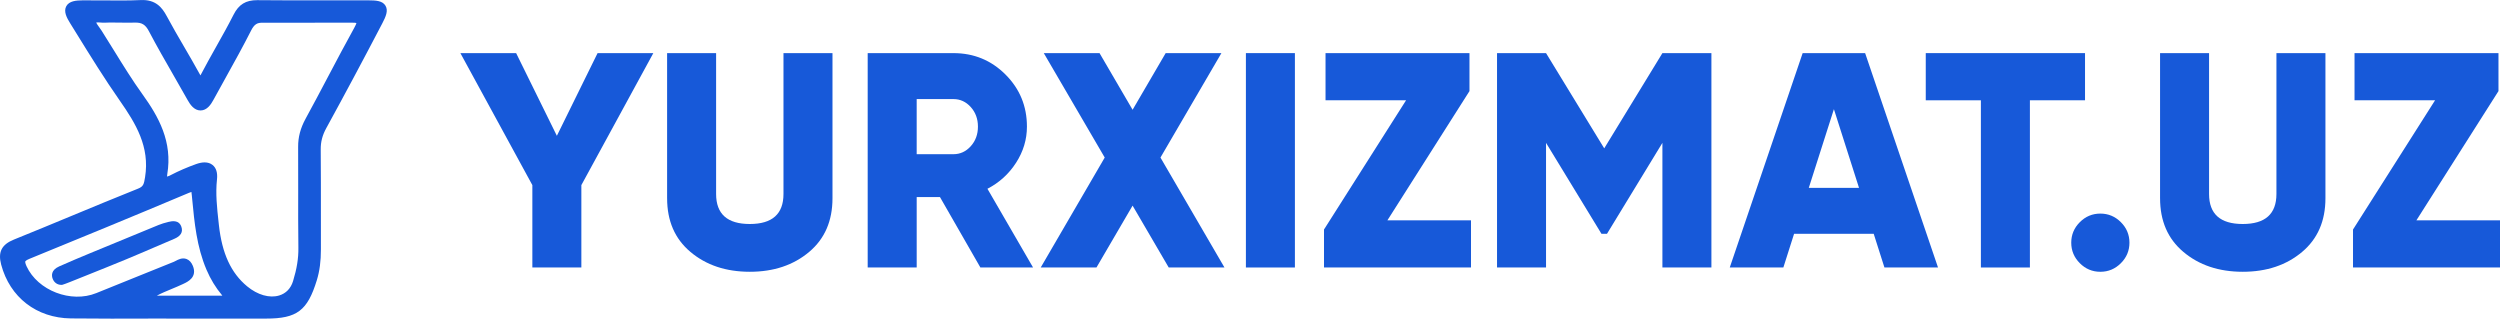
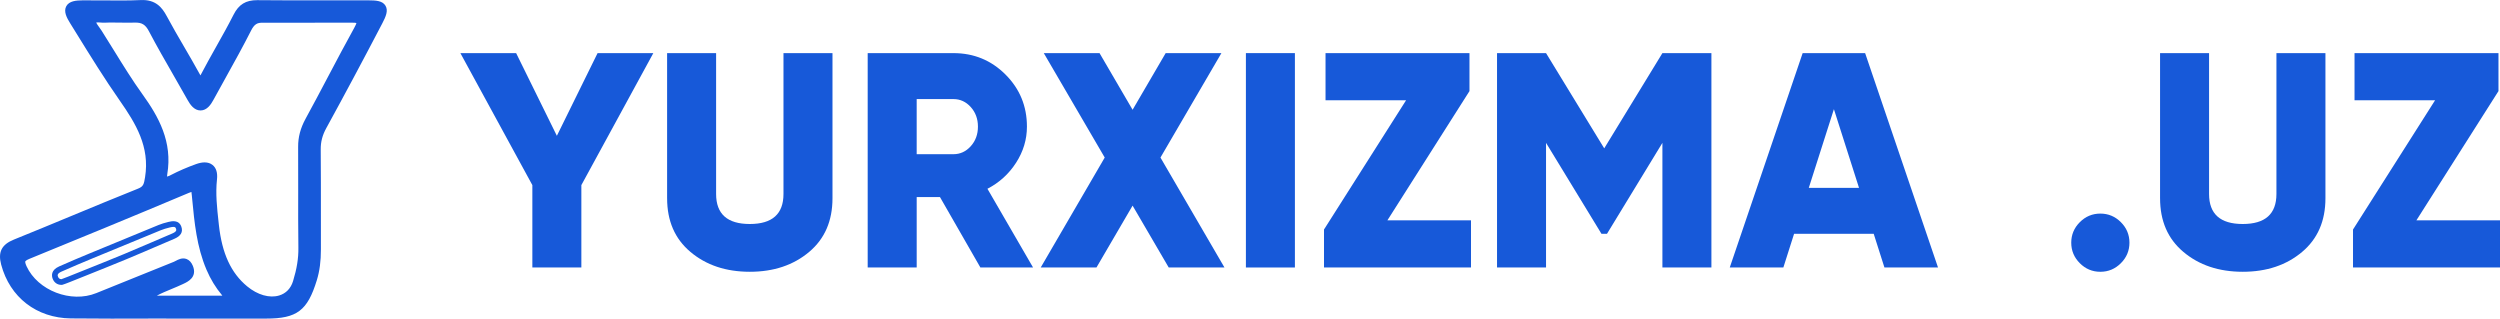
<svg xmlns="http://www.w3.org/2000/svg" xml:space="preserve" width="47.625mm" height="6.07mm" version="1.1" style="shape-rendering:geometricPrecision; text-rendering:geometricPrecision; image-rendering:optimizeQuality; fill-rule:evenodd; clip-rule:evenodd" viewBox="0 0 4558.89 581.04">
  <defs>
    <style type="text/css">
   
    .fil0 {fill:none}
    .fil1 {fill:#1759D9;fill-rule:nonzero}
   
  </style>
  </defs>
  <g id="Слой_x0020_1">
    <g id="_1601456864080">
      <rect class="fil0" x="0.02" y="-0.01" width="4558.86" height="581.04" />
      <g>
        <g>
          <g>
            <polygon class="fil1" points="1089.72,96.86 1191.37,96.86 1060.14,337.55 1060.14,487.78 970.78,487.78 970.78,337.55 839.54,96.86 941.19,96.86 1015.48,247.65 " />
            <path class="fil1" d="M1216.5 361.58l0 -264.72 89.36 0 0 256.88c0,36.49 20.49,54.74 61.43,54.74 40.94,0 61.43,-18.25 61.43,-54.74l0 -256.88 89.36 0 0 264.72c0,41.31 -14.15,73.9 -42.44,97.72 -28.67,24.2 -64.78,36.29 -108.34,36.29 -43.55,0 -79.66,-12.09 -108.34,-36.29 -28.32,-23.82 -42.44,-56.39 -42.44,-97.72z" />
            <path class="fil1" d="M1883.85 487.78l-96.06 0 -73.71 -128.44 -42.44 0 0 128.44 -89.36 0 0 -390.92 156.38 0c37.23,0 68.88,13.03 94.94,39.08 26.06,26.06 39.08,57.7 39.08,94.93 0,23.46 -6.62,45.41 -19.81,65.9 -13.22,20.49 -30.63,36.3 -52.21,47.47l83.19 143.54zm-145.2 -307.13l-67.02 0 0 100.53 67.02 0c12.29,0 22.8,-4.83 31.56,-14.53 8.74,-9.67 13.12,-21.58 13.12,-35.74 0,-14.15 -4.38,-26.06 -13.12,-35.75 -8.76,-9.67 -19.29,-14.5 -31.56,-14.5z" />
            <polygon class="fil1" points="2116.16,287.3 2232.88,487.78 2131.23,487.78 2065.34,374.96 1999.46,487.78 1897.81,487.78 2014.53,287.3 1903.4,96.86 2005.06,96.86 2065.35,200.18 2125.66,96.86 2227.31,96.86 " />
            <polygon class="fil1" points="2271.97,487.78 2271.97,96.86 2361.33,96.86 2361.33,487.78 " />
            <polygon class="fil1" points="2679.67,166.12 2530,401.78 2682.45,401.78 2682.45,487.78 2414.39,487.78 2414.39,418.53 2564.06,182.86 2417.18,182.86 2417.18,96.86 2679.67,96.86 " />
            <polygon class="fil1" points="3031.49,96.86 3120.85,96.86 3120.85,487.78 3031.49,487.78 3031.49,260.5 2930.42,426.36 2920.37,426.36 2819.28,260.5 2819.28,487.78 2729.92,487.78 2729.92,96.86 2819.28,96.86 2925.38,270.53 " />
            <path class="fil1" d="M3534.1 487.78l-97.73 0 -19.56 -61.43 -145.2 0 -19.56 61.43 -97.73 0 132.92 -390.92 113.92 0 132.92 390.92zm-189.87 -288.72l-45.8 143.52 91.6 -0.01 -45.79 -143.51z" />
-             <polygon class="fil1" points="3511.76,96.86 3802.16,96.86 3802.16,182.86 3701.63,182.86 3701.63,487.78 3612.26,487.78 3612.26,182.89 3511.73,182.89 3511.73,96.86 " />
            <path class="fil1" d="M3883.16 442.55c0,14.53 -5.22,27 -15.65,37.41 -10.43,10.43 -22.89,15.65 -37.42,15.65 -14.52,0 -27,-5.22 -37.41,-15.65 -10.43,-10.41 -15.65,-22.88 -15.65,-37.41 0,-14.53 5.22,-26.98 15.65,-37.42 10.42,-10.42 22.89,-15.64 37.41,-15.64 14.53,0 26.98,5.22 37.42,15.64 10.43,10.43 15.65,22.89 15.65,37.42z" />
            <path class="fil1" d="M3938.99 361.58l0 -264.72 89.36 0 0 256.88c0,36.49 20.46,54.74 61.43,54.74 40.94,0 61.42,-18.25 61.42,-54.74l0 -256.88 89.37 0 0 264.72c0,41.31 -14.15,73.9 -42.44,97.72 -28.68,24.2 -64.78,36.29 -108.34,36.29 -43.56,0 -79.67,-12.09 -108.34,-36.29 -28.3,-23.82 -42.44,-56.39 -42.44,-97.72z" />
            <polygon class="fil1" points="4556.11,166.12 4406.44,401.78 4558.89,401.78 4558.89,487.78 4290.84,487.78 4290.84,418.53 4440.5,182.86 4293.62,182.86 4293.62,96.86 4556.11,96.86 " />
          </g>
        </g>
        <g>
          <path class="fil1" d="M313.53 570.42c-61.43,0 -122.85,0.59 -184.27,-0.17 -59.23,-0.76 -102.58,-35.81 -117.11,-90.42 -4.86,-18.29 0.26,-26.53 17.13,-33.34 75.59,-30.51 150.59,-62.57 226.28,-92.86 14.95,-5.98 16.98,-14.98 19.22,-29 9.22,-57.66 -16.6,-102.37 -47.78,-146.99 -31.94,-45.7 -60.95,-93.5 -90.38,-140.94 -12.77,-20.55 -9.63,-25.5 14.02,-25.74 35.47,-0.34 71,1.17 106.39,-0.5 19.75,-0.93 29.13,7.67 37.75,23.72 19.08,35.58 40.49,69.9 59.89,105.29 7.81,14.24 11.96,18.26 21.11,0.71 19.08,-36.6 40.72,-71.87 59.33,-108.71 7.73,-15.32 16.89,-21.05 33.74,-20.87 67.48,0.75 134.95,0.14 202.45,0.32 26.1,0.07 28.75,3.45 16.6,26.75 -33.37,63.94 -67.33,127.6 -102.03,190.84 -7.79,14.22 -11.57,28.08 -11.46,44.13 0.53,60.54 0.22,121.1 0.34,181.67 0.03,18.2 -1.52,35.87 -7,53.63 -15.63,50.72 -30.6,62.63 -82.95,62.58 -57.09,-0.05 -114.18,-0.02 -171.27,-0.02 0,0.02 0,-0.03 0,-0.05zm-95.82 -539.57c-8.64,0 -17.34,-0.45 -25.93,0.11 -9.12,0.62 -21.99,-3.92 -25.93,6 -3.15,7.91 5.81,16.77 10.76,24.55 24.87,39.06 48.06,79.31 75.08,116.82 29.98,41.65 52.13,84.07 43.18,137.65 -3.1,18.6 6.71,20.1 21.67,12.36 14.44,-7.48 29.53,-13.93 44.85,-19.41 15.05,-5.38 26.22,-2.74 24.01,17.2 -3.17,28.6 0.43,57.21 3.52,85.35 4.96,45.16 18.34,88.1 55.23,118.63 39.97,33.05 87.9,25.91 100.29,-14.53 6.29,-20.55 10.45,-41.53 10.15,-63.61 -0.85,-61.4 0,-122.8 -0.43,-184.19 -0.11,-16.9 4.24,-31.58 12.42,-46.46 30.08,-54.95 58.37,-110.89 88.72,-165.69 10.15,-18.28 6.85,-24.72 -13.34,-24.67 -54.49,0.11 -108.96,0.07 -163.45,0.07 -14.34,0 -22.68,6 -29.66,19.8 -21.72,42.87 -45.87,84.5 -68.84,126.75 -9.69,17.83 -18.43,18.07 -28.51,0.11 -23.46,-41.94 -48.32,-83.12 -70.66,-125.63 -8.15,-15.5 -18.34,-21.64 -34.59,-21.19 -9.51,0.22 -19.03,0 -28.54,-0.02zm36.61 518.68c49.96,0 99.96,0.05 149.92,-0.03 14.79,-0.02 19.98,-4.21 8.58,-17.83 -11.03,-13.19 -19.81,-27.77 -26.73,-43.92 -17.98,-42.15 -21.61,-86.85 -25.86,-131.49 -1.26,-13.14 -1.76,-21.72 -19.6,-14.19 -96.6,40.72 -193.58,80.59 -290.64,120.22 -14.5,5.93 -17.74,13.03 -11.08,27.53 22.58,49.11 89.46,75.18 140.72,54.29 46.99,-19.14 94.15,-37.95 141.21,-56.98 7.5,-3.02 15.91,-11.44 21.24,1.67 5.04,12.39 -4.48,15.83 -13.65,20.17 -25.12,11.83 -52.63,18.86 -74.11,40.56z" />
          <path class="fil1" d="M201.56 581.04c-24.09,0 -48.37,-0.1 -72.44,-0.4 -62.43,-0.78 -111.11,-38.4 -127,-98.15 -6.1,-22.94 0.86,-36.58 23.27,-45.63 35.11,-14.17 70.66,-28.91 105.06,-43.17 39.66,-16.44 80.67,-33.47 121.25,-49.68 9.7,-3.89 10.72,-7.84 12.84,-21.01 8.84,-55.27 -16.74,-97.48 -46.03,-139.39 -27.78,-39.72 -53.69,-81.59 -78.71,-122.05l-11.98 -19.35c-6.15,-9.91 -12.24,-21.26 -6.93,-30.93 5.28,-9.62 18.1,-10.56 29.7,-10.67 13.12,-0.11 26.39,0 39.25,0.11 21.96,0.22 44.64,0.43 66.76,-0.61 27.13,-1.24 38.85,13.27 47.4,29.2 10.21,19.08 21.36,38.2 32.13,56.66 9.22,15.81 18.74,32.17 27.72,48.53 0.62,1.15 1.19,2.13 1.67,2.98 0.34,-0.61 0.72,-1.28 1.12,-2.05 8.82,-16.9 18.29,-33.74 27.43,-50.01 10.75,-19.08 21.84,-38.83 31.82,-58.56 9.53,-18.84 22.37,-26.6 43.13,-26.58 42.89,0.48 86.54,0.41 128.73,0.34 24.53,-0.02 49.07,-0.07 73.62,-0.02 14.55,0.02 26.12,0.78 31.58,9.78 5.46,9.03 0.6,19.89 -5.78,32.15 -34.54,66.18 -68.9,130.44 -102.13,191.03 -7.15,13.03 -10.29,25.08 -10.17,39.04 0.35,40.48 0.33,81.63 0.31,121.44 0,20.1 -0.03,40.18 0.02,60.28 0.05,22.05 -2.34,40.05 -7.46,56.7 -17.07,55.49 -36.15,69.93 -92.58,69.93 -0.11,0 -0.21,0 -0.34,0 -39.36,-0.02 -78.73,-0.02 -118.11,-0.02l-63.54 0 0 -0.08c-15.22,0.03 -30.44,0.08 -45.66,0.1 -18.46,0.07 -37.15,0.11 -55.95,0.11zm-41.27 -20.89c32.56,0.19 65.26,0.1 97.12,0 18.7,-0.05 37.42,-0.11 56.11,-0.11l53.16 0.07c38.65,0 77.34,-0.02 115.99,0.03 -15.38,-2.83 -31.05,-10.34 -45.15,-22.01 -33.9,-28.03 -52.61,-67.93 -58.95,-125.5l-0.59 -5.41c-2.96,-26.7 -6.03,-54.3 -2.91,-82.21 0.67,-5.95 -0.38,-7.89 -0.5,-8.08 -0.03,0.08 -0.38,-0.07 -1.22,-0.07 -1.38,0 -4.03,0.29 -8.45,1.86 -15.49,5.54 -30.13,11.88 -43.56,18.86 -4.72,2.45 -19.1,9.91 -29.74,2.17 -3.58,-2.59 -5.89,-6.27 -6.96,-10.98 -2.1,12.74 -5.48,26.6 -25.22,34.48 -40.44,16.2 -81.4,33.18 -121.02,49.59 -34.43,14.29 -70.04,29.06 -105.24,43.25 -12.58,5.07 -14.32,8.43 -10.96,21.03 12.58,47.25 47.78,77.26 95.31,82.05 -37.58,-7.36 -72.43,-31.18 -88,-65.08 -2.91,-6.32 -6.34,-15.75 -2.69,-24.96 3.64,-9.24 12.76,-13.86 19.29,-16.5 86.72,-35.41 189.04,-77.37 290.54,-120.17 7.07,-2.98 16.2,-5.84 23.94,-1.19 8.21,4.9 9.09,14.28 9.97,23.36l0.59 6.22c4.08,43.15 7.95,83.92 24.53,122.81 6.6,15.46 14.82,28.99 25.13,41.32 3.28,3.92 12,14.36 7.22,24.62 -4.79,10.24 -18.08,10.26 -23.75,10.26 -36.11,0.08 -72.19,0.05 -108.29,0.05l-66.57 0 17.53 -17.69c17.51,-17.67 38.13,-26.2 58.07,-34.46 6.62,-2.74 12.87,-5.31 19.01,-8.21l1.76 -0.83c2.34,-1.1 6.15,-2.86 7.31,-4 -0.05,-0.32 -0.17,-0.93 -0.56,-1.87 -0.78,0.38 -1.62,0.83 -2.31,1.2 -1.86,0.98 -3.69,1.95 -5.5,2.66 -18.28,7.39 -36.58,14.74 -54.87,22.1 -28.77,11.57 -57.57,23.16 -86.29,34.87 -7.51,3.09 -15.33,5.21 -23.3,6.49zm380.97 -17.88c-4.88,5.43 -10.72,9.84 -17.38,13.05 7.14,-2.76 12.66,-6.9 17.38,-13.05zm-192.18 -192.24c-1.02,0.29 -2.46,0.77 -4.38,1.57 -101.58,42.83 -204,84.84 -290.76,120.28 -6.66,2.71 -7.69,4.57 -7.81,4.9 -0.07,0.22 -0.71,2.22 2.24,8.64 20.46,44.49 81.15,67.85 127.35,49.02 28.75,-11.73 57.56,-23.32 86.38,-34.89 18.29,-7.36 36.59,-14.72 54.85,-22.1 1.17,-0.48 2.34,-1.12 3.52,-1.74 4.69,-2.5 11.79,-6.26 19.51,-3.47 5.12,1.86 9.07,6.1 11.72,12.58 8.5,20.76 -9.48,29.15 -17.17,32.72l-1.67 0.78c-6.62,3.12 -13.38,5.93 -19.93,8.64 -9.31,3.86 -18.39,7.6 -26.94,12.2l9.96 0c36.08,0 72.16,0.03 108.26,-0.05 0.46,0 0.88,0 1.29,-0.02 -0.22,-0.27 -0.43,-0.53 -0.65,-0.78 -11.62,-13.94 -20.89,-29.13 -28.29,-46.49 -17.87,-41.87 -22.05,-86.19 -26.13,-129.01l-0.59 -6.19c-0.19,-2.1 -0.45,-4.67 -0.76,-6.58zm24.15 -53.89c5.62,0 10.41,1.55 14.28,4.62 6.79,5.35 9.53,14.28 8.17,26.55 -2.83,25.63 0.1,52.06 2.9,77.63l0.6 5.46c5.69,51.87 22.05,87.38 51.51,111.75 19.01,15.72 40.83,21.95 58.35,16.69 12.48,-3.74 21.27,-12.84 25.39,-26.28 6.88,-22.46 9.96,-41.65 9.7,-60.41 -0.48,-34.97 -0.4,-70.5 -0.35,-104.87 0.05,-26.03 0.1,-52.96 -0.1,-79.4 -0.12,-17.88 4.21,-34.24 13.67,-51.54 13.98,-25.5 27.79,-51.7 41.15,-77.04 15.39,-29.15 31.32,-59.33 47.58,-88.69 2.46,-4.41 3.5,-7.1 3.93,-8.64 -1.43,-0.32 -3.95,-0.77 -8.17,-0.62 -43.34,0.1 -86.69,0.1 -130.03,0.07l-33.45 0c0,0 -0.02,0 -0.02,0 -8.77,0 -14.34,2.19 -20.36,14.08 -14.77,29.13 -30.84,58.09 -46.4,86.09 -7.57,13.62 -15.14,27.24 -22.58,40.91 -4.4,8.08 -11.57,18.84 -23.19,18.91 -0.05,0 -0.08,0 -0.12,0 -11.57,0 -18.89,-10.64 -23.36,-18.67 -8.37,-14.93 -16.89,-29.77 -25.44,-44.64 -15.19,-26.41 -30.91,-53.72 -45.36,-81.25 -6.24,-11.89 -12.82,-15.91 -25.11,-15.65 -7.14,0.21 -14.34,0.14 -21.29,0.07l-7.55 -0.04c-2.69,0 -5.36,-0.05 -8.05,-0.1 -5.97,-0.1 -11.62,-0.17 -17.17,0.18 -3.12,0.22 -6.16,0 -9.12,-0.23 -2.34,-0.17 -6.02,-0.43 -7.73,-0.1 0.45,1.88 3.86,6.55 5.73,9.14 1.44,1.97 2.86,3.92 4.05,5.81 7.58,11.91 15.01,23.91 22.42,35.92 16.57,26.84 33.72,54.58 52.32,80.4 29.22,40.59 54.87,86.27 44.99,145.44 -0.32,1.9 -0.43,3.31 -0.43,4.31 1.47,-0.37 3.76,-1.19 7.07,-2.9 14.24,-7.41 29.77,-14.12 46.13,-19.98 5.74,-2 10.86,-3.01 15.44,-3.01zm-115.54 -90.43c14.24,24.18 25.51,50.23 28.54,79.64 -1.68,-29.61 -13.46,-55.68 -28.54,-79.64zm311.43 34.92c-1.74,4.79 -2.96,9.54 -3.69,14.38 0.83,-4.88 2.05,-9.64 3.69,-14.38zm-202.37 -59.81l0 0 0 0zm-76.41 -132.96c14.17,26.94 29.66,53.85 44.64,79.9 8.57,14.91 17.14,29.82 25.55,44.85 2.41,4.31 4.19,6.43 5.22,7.43 1.01,-1 2.72,-3.09 5.07,-7.43 7.49,-13.74 15.08,-27.42 22.68,-41.09 15.46,-27.84 31.46,-56.61 46.03,-85.4 7.74,-15.32 17.81,-23.25 32.13,-25.08 -0.98,0 -1.95,-0.03 -2.96,-0.03 -12.76,-0.26 -18.34,3.26 -24.36,15.17 -10.19,20.17 -21.41,40.11 -32.25,59.38 -9.07,16.15 -18.46,32.81 -27.13,49.44 -4.62,8.88 -10.19,17.1 -19.41,17.19 -10.39,0.1 -15.64,-9.79 -20.01,-17.72 -8.85,-16.15 -18.31,-32.36 -27.45,-48.08 -9.22,-15.81 -18.72,-32.11 -27.75,-48.54zm369.02 21.84c-14.45,26.33 -28.62,53.2 -42.4,79.28 -3.88,7.33 -7.78,14.76 -11.74,22.22 17.83,-33.03 35.94,-66.94 54.13,-101.5zm-493.65 -5.7c9.79,15.79 19.75,31.74 29.87,47.63 -1.83,-2.96 -3.65,-5.91 -5.48,-8.84 -7.38,-11.94 -14.74,-23.86 -22.28,-35.68 -0.64,-1.02 -1.35,-2.08 -2.12,-3.12zm486.96 -42.7c6.5,1.1 12.63,3.67 16.1,9.6 4.02,6.79 2.59,14.5 -0.5,21.88 3.46,-6.61 6.93,-13.24 10.41,-19.88 2.88,-5.55 4.36,-8.91 5.07,-10.96 -2.24,-0.31 -6.03,-0.56 -12.5,-0.59 -6.19,-0.05 -12.39,-0.05 -18.58,-0.05zm-512.28 0.72c0.77,1.81 2.22,4.71 5.01,9.22l11.21 18.09c-2,-4.95 -2.74,-10.41 -0.45,-16.17 2.77,-6.93 7.62,-10.29 12.84,-11.83 -6.1,-0.03 -12.24,-0.03 -18.29,0.02 -5.19,0.05 -8.38,0.35 -10.31,0.67zm115.11 -1.1c14.24,1.95 24.91,9.57 32.97,23.48 -0.96,-1.76 -1.93,-3.54 -2.89,-5.31 -7.86,-14.65 -14.38,-18.86 -28.1,-18.26 -0.65,0.05 -1.31,0.08 -1.98,0.1z" />
        </g>
        <g>
-           <path class="fil1" d="M113.06 514.24c-6,0.5 -10.24,-2.79 -12.15,-7.72 -3.22,-8.43 2.62,-13.12 9.19,-16.03 18.84,-8.36 37.87,-16.36 56.93,-24.27 41.27,-17.13 82.62,-34.17 123.99,-51.09 5.57,-2.28 11.4,-3.97 17.26,-5.35 6.82,-1.63 14.66,-3.01 17.56,5.57 2.79,8.19 -2.95,12.41 -10.02,15.41 -29.3,12.38 -58.38,25.26 -87.77,37.41 -34.17,14.15 -68.57,27.72 -102.87,41.52 -3.97,1.54 -8.05,3 -12.12,4.55z" />
          <path class="fil1" d="M111.89 519.48c-7.17,0 -13.15,-4.14 -15.81,-11.09 -2.13,-5.53 -3.39,-15.84 11.93,-22.65 20.2,-8.98 40.16,-17.35 57.04,-24.32 41.31,-17.12 82.62,-34.17 124.02,-51.11 5.26,-2.14 11.17,-3.97 18.02,-5.62 5.71,-1.36 19.08,-4.53 23.67,8.93 3.25,9.52 -1.12,16.86 -12.9,21.86 -12.03,5.07 -24.04,10.24 -36.01,15.41 -16.93,7.28 -34.44,14.84 -51.78,22 -24.63,10.19 -49.78,20.25 -74.09,29.99 -9.6,3.83 -19.22,7.69 -28.82,11.54 -2.59,1.05 -5.22,2.03 -7.84,3.01l-5.78 1.95c-0.57,0.08 -1.1,0.1 -1.65,0.1zm204.42 -105.74c-1.6,0 -3.76,0.33 -6.83,1.06 -6.37,1.5 -11.75,3.2 -16.5,5.12 -41.37,16.91 -82.68,33.94 -123.94,51.09 -16.82,6.98 -36.7,15.32 -56.8,24.22 -8.61,3.81 -7.29,7.2 -6.43,9.44 0.78,2.07 2.48,4.42 6.1,4.42 0.02,0 0.07,0 0.1,0l3.67 -1.38c2.55,-0.96 5.07,-1.89 7.6,-2.9 9.59,-3.87 19.21,-7.72 28.84,-11.55 24.29,-9.72 49.41,-19.77 73.98,-29.93 17.27,-7.15 34.72,-14.67 51.63,-21.96 12.02,-5.17 24.03,-10.37 36.08,-15.46 8.88,-3.76 7.91,-6.64 7.12,-8.95 -0.66,-2.01 -1.55,-3.22 -4.59,-3.22z" />
        </g>
      </g>
    </g>
  </g>
</svg>